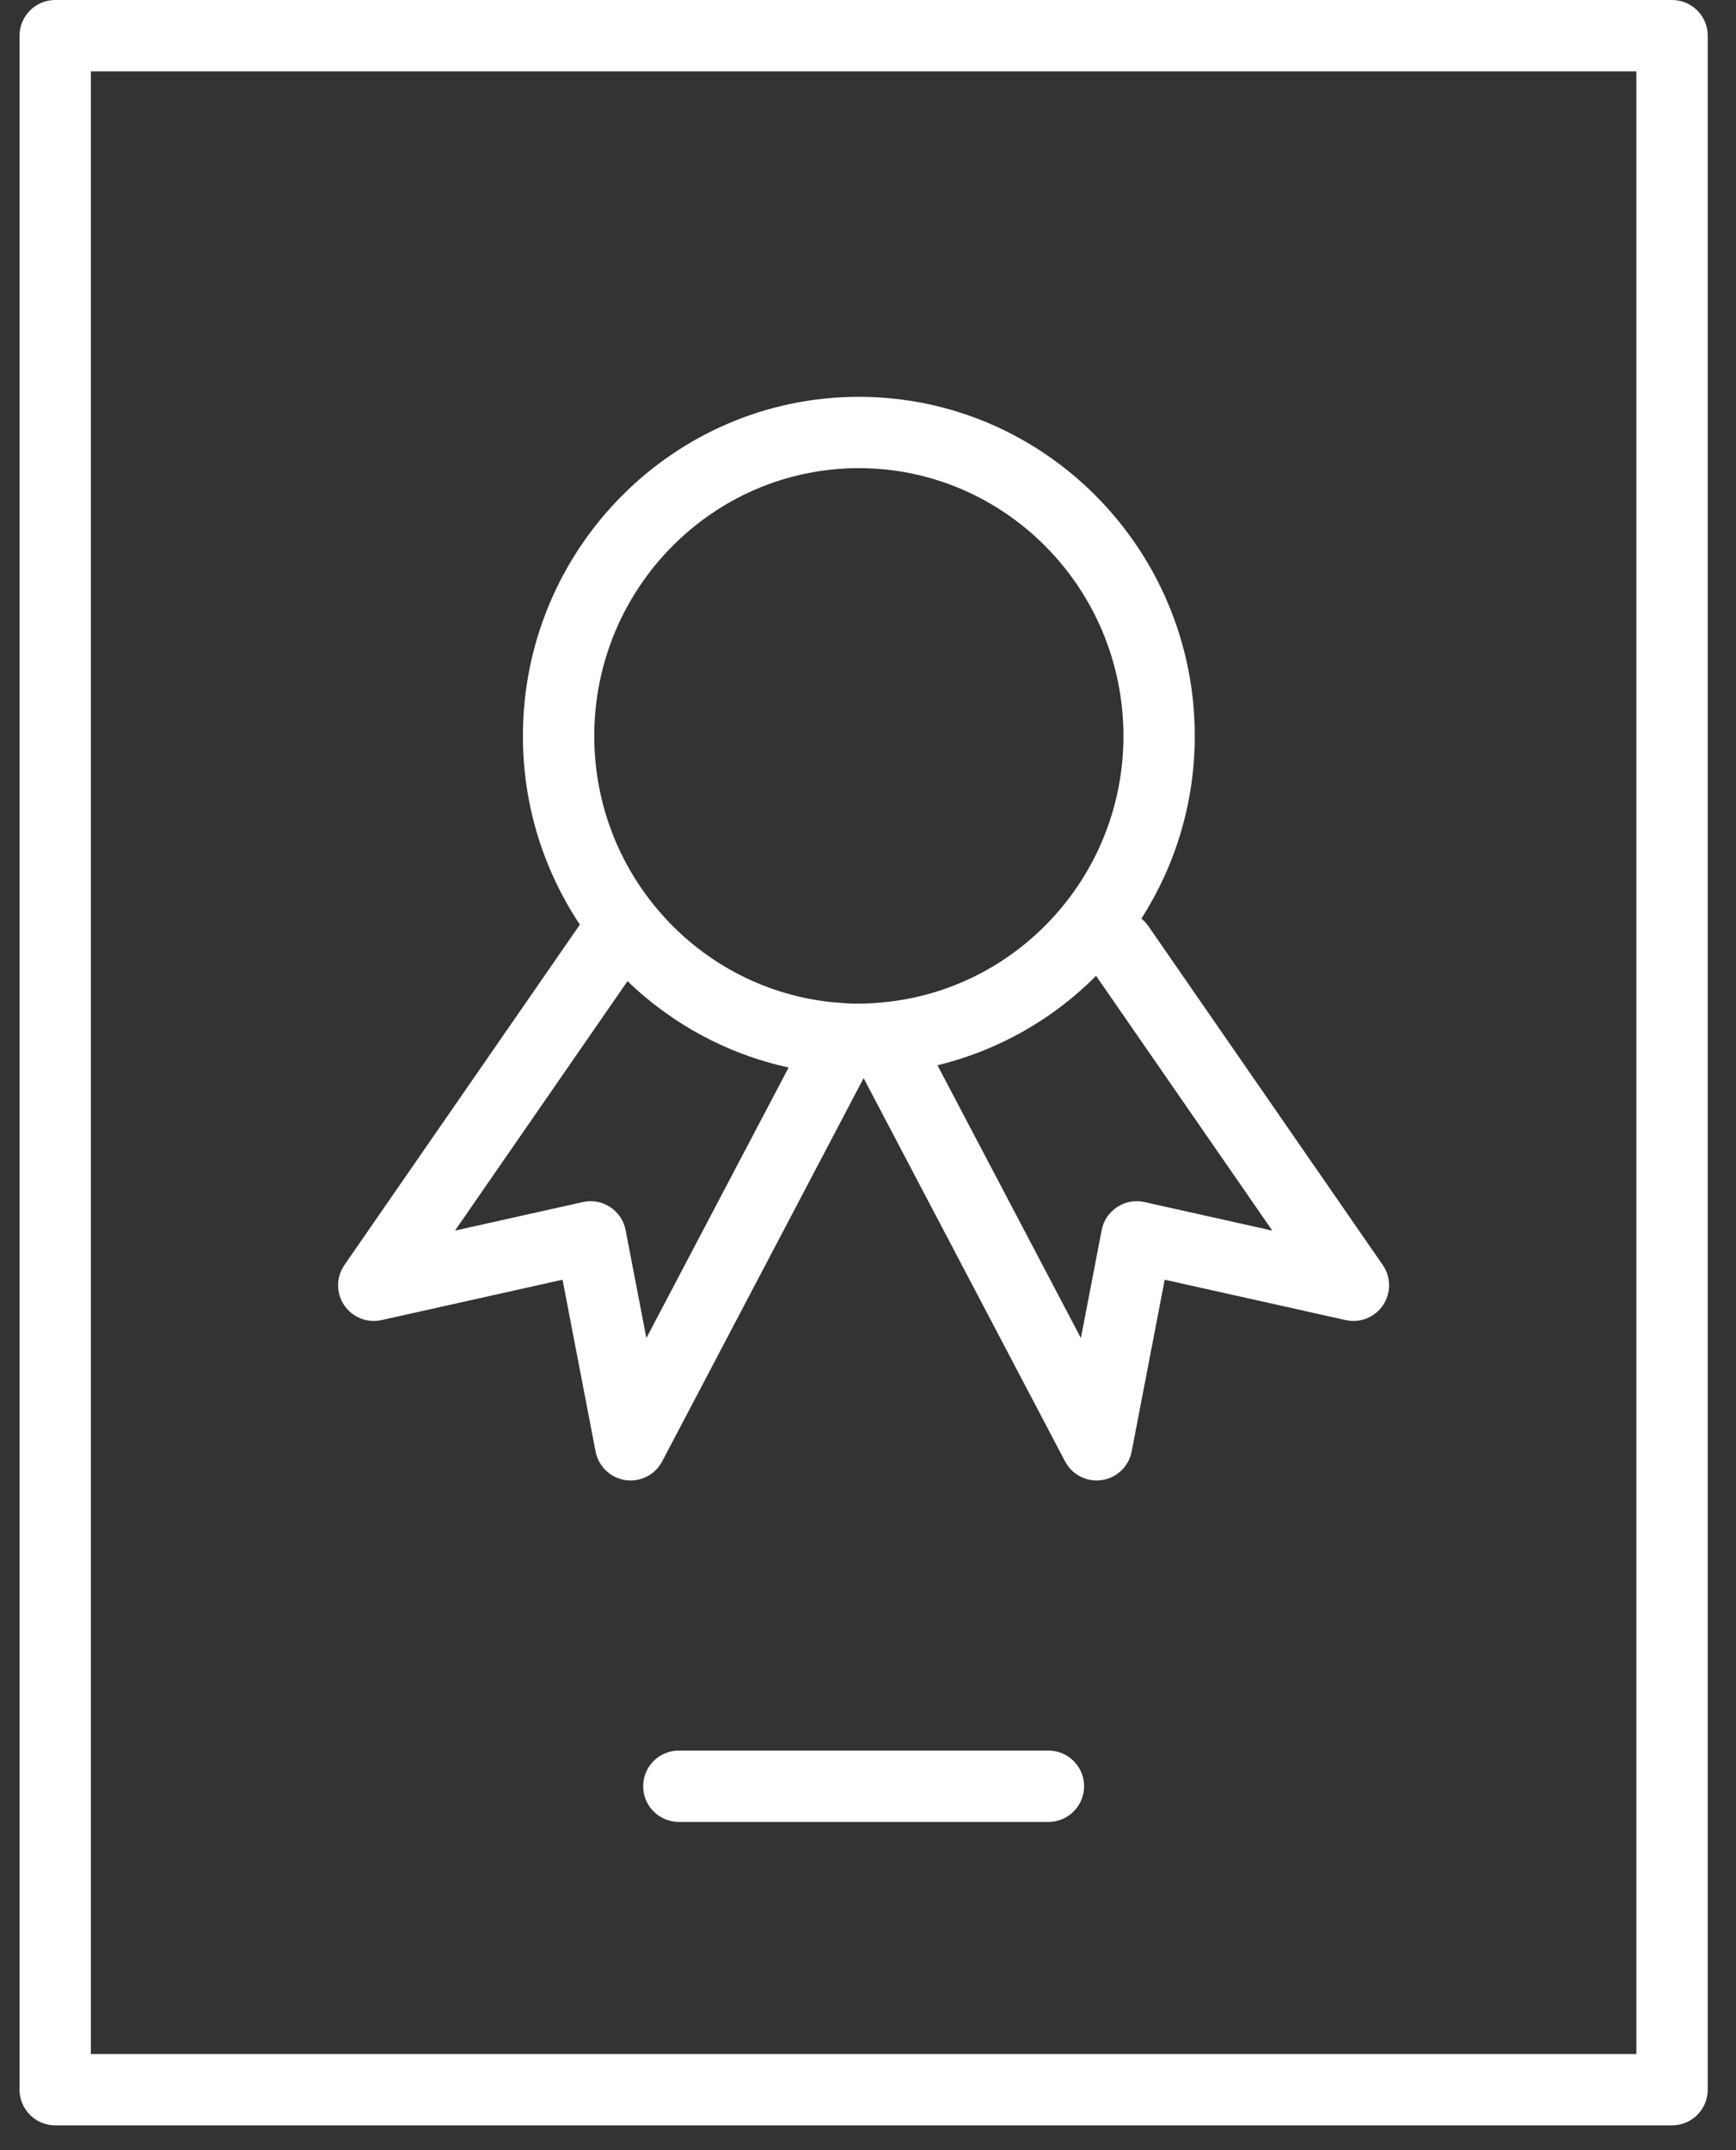
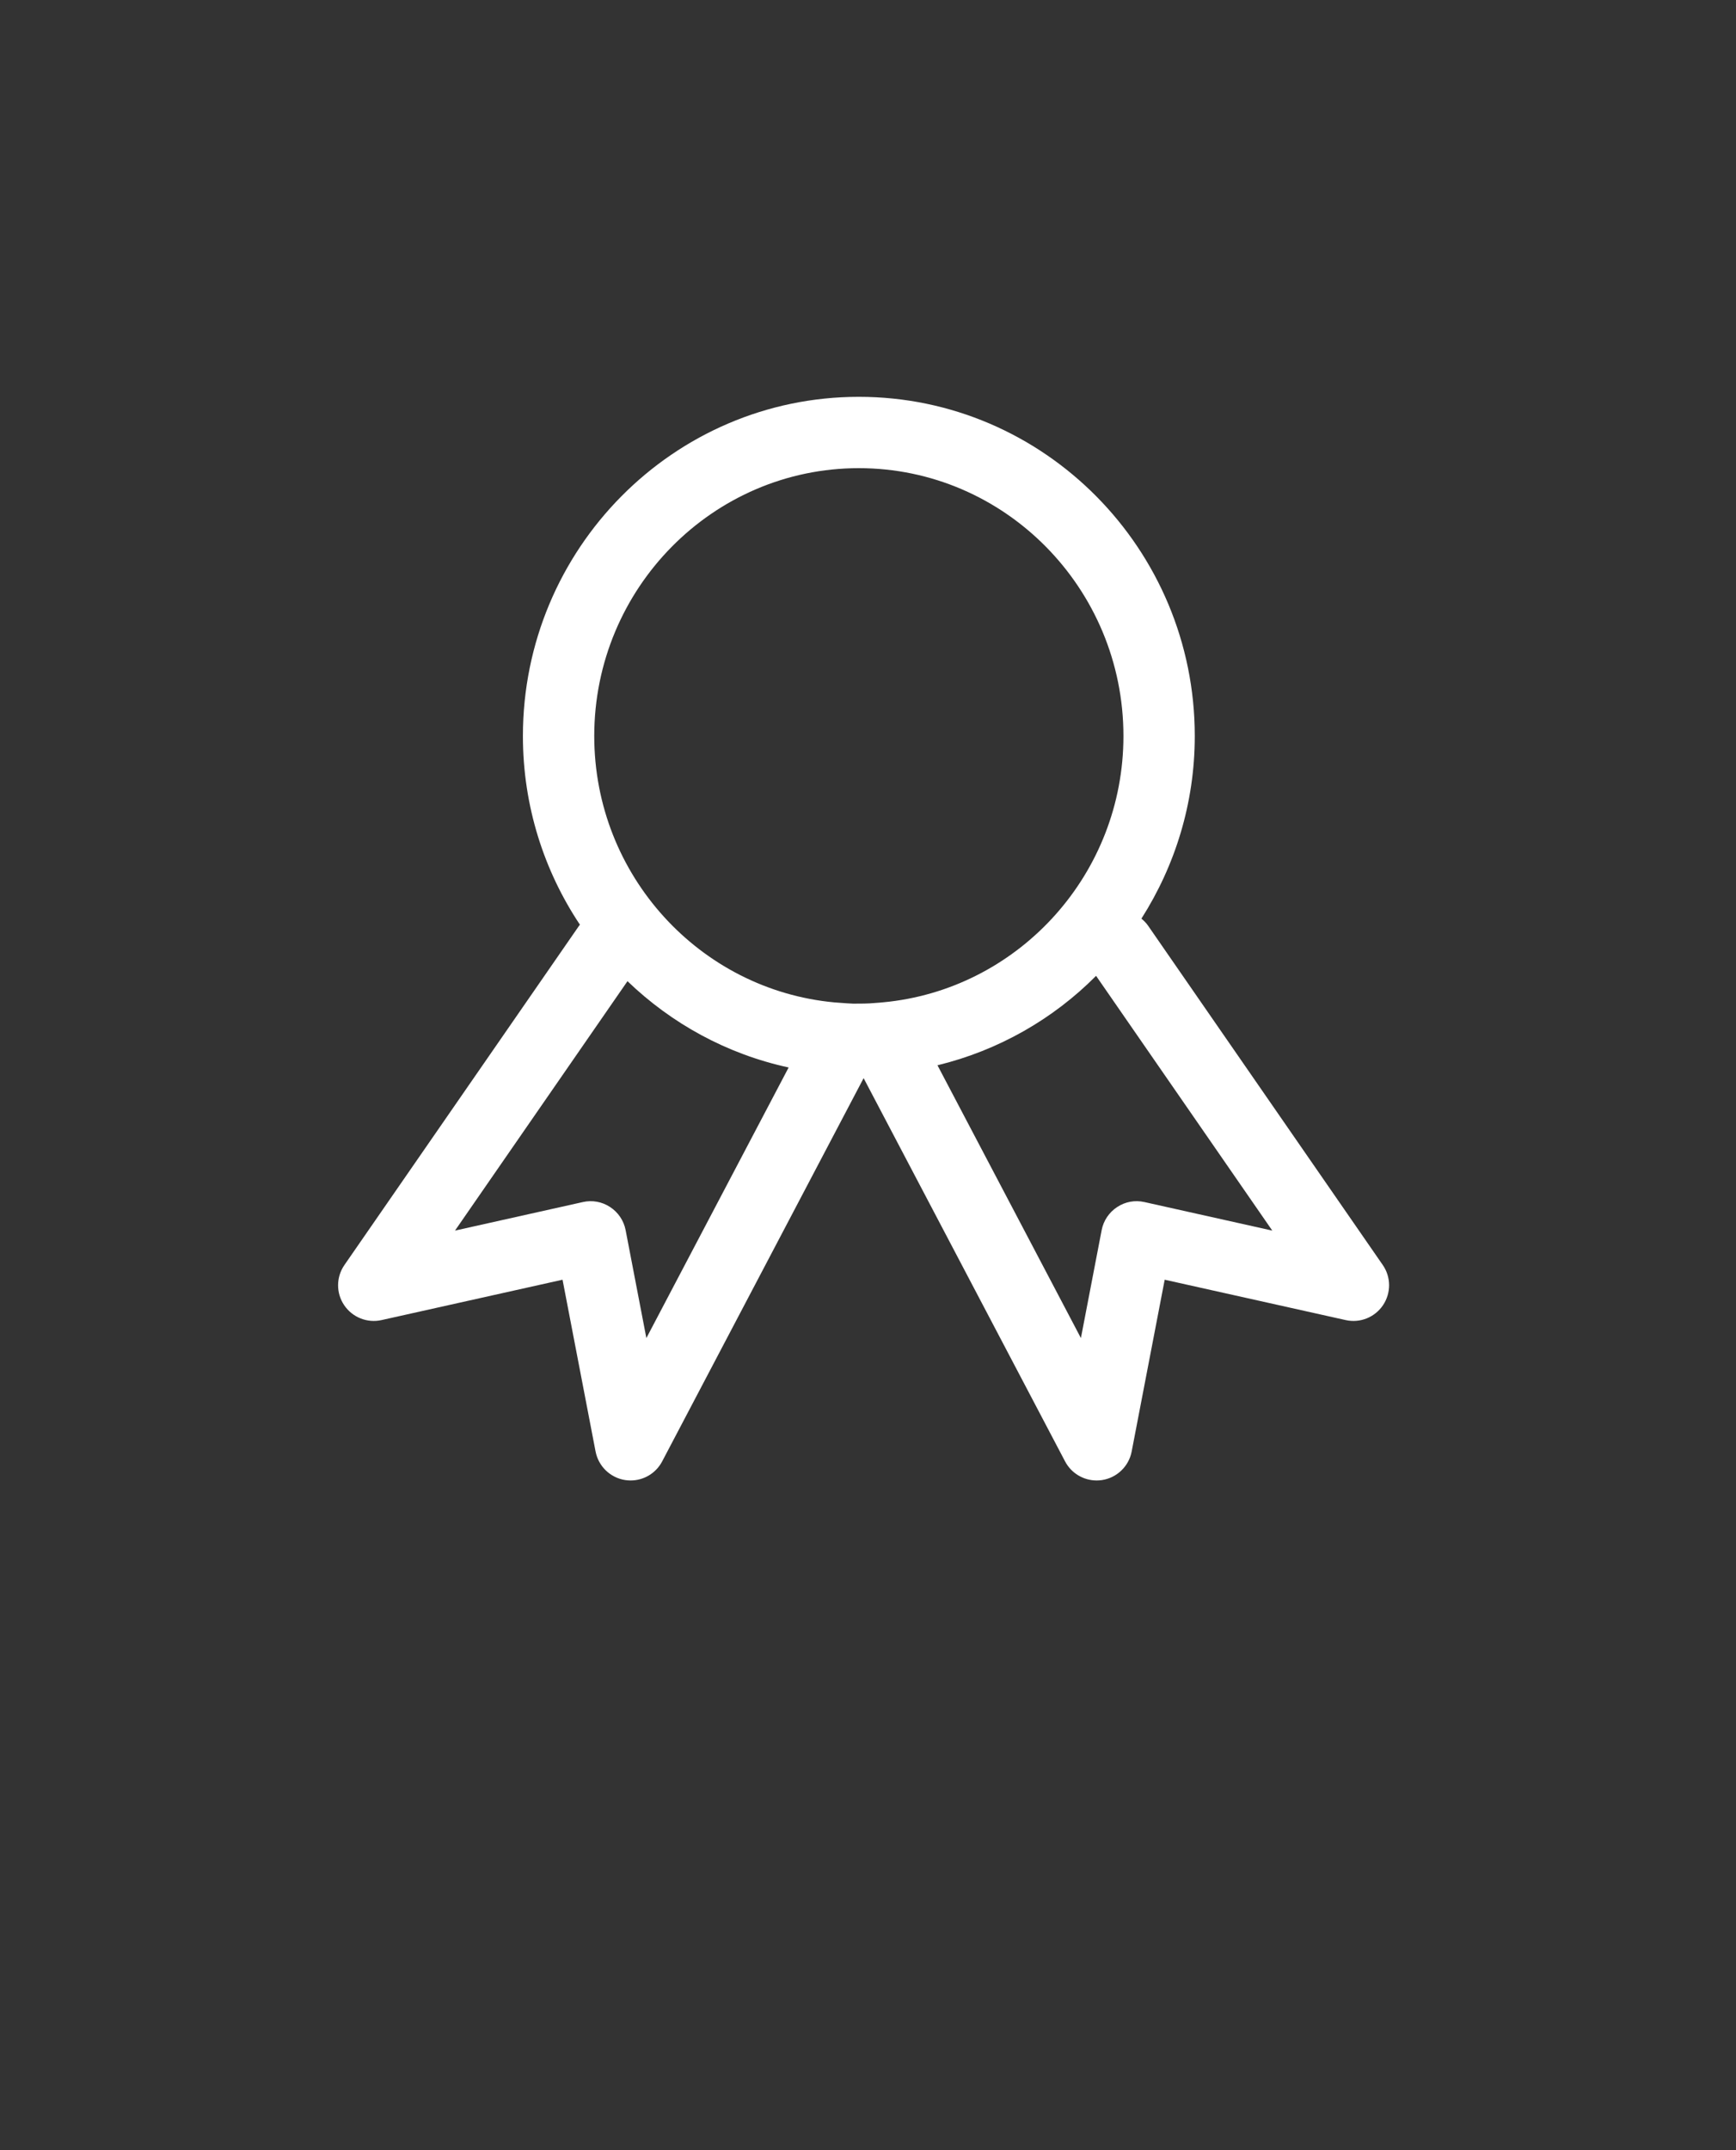
<svg xmlns="http://www.w3.org/2000/svg" width="42" height="52" viewBox="0 0 42 52" fill="none">
  <rect x="0" y="0" width="42" height="52" fill="#333333" stroke="none" />
-   <path d="M40.453 0L1.336 0C0.859 0 0.473 0.387 0.473 0.863L0.473 50.537C0.473 51.013 0.859 51.4 1.336 51.4L40.453 51.4C40.93 51.4 41.316 51.013 41.316 50.537L41.316 0.863C41.316 0.387 40.93 0 40.453 0ZM39.59 49.674L2.198 49.674L2.198 1.726L39.59 1.726L39.59 49.674Z" fill="white" />
  <path d="M9.232 31.925L13.61 30.949L14.409 35.104C14.479 35.464 14.768 35.741 15.13 35.795C15.172 35.801 15.214 35.804 15.257 35.804C15.573 35.804 15.869 35.63 16.02 35.343L20.894 26.074L25.768 35.343C25.919 35.63 26.215 35.804 26.532 35.804C26.574 35.804 26.616 35.801 26.658 35.795C27.02 35.741 27.31 35.464 27.379 35.104L28.178 30.949L32.556 31.925C32.903 32.003 33.261 31.86 33.46 31.565C33.658 31.27 33.656 30.884 33.454 30.593L27.776 22.387C27.73 22.32 27.674 22.266 27.615 22.216C28.428 20.94 28.906 19.426 28.906 17.8C28.906 13.277 25.26 9.597 20.778 9.597C16.297 9.597 12.651 13.276 12.651 17.8C12.651 19.488 13.16 21.058 14.031 22.364C14.024 22.372 14.017 22.378 14.011 22.387L8.333 30.593C8.131 30.885 8.128 31.271 8.327 31.565C8.526 31.86 8.885 32.003 9.232 31.925ZM30.781 29.761L27.688 29.071C27.459 29.019 27.221 29.063 27.027 29.192C26.832 29.32 26.697 29.521 26.653 29.75L26.151 32.36L22.681 25.763C24.156 25.404 25.478 24.647 26.518 23.6L30.781 29.761ZM20.778 11.322C24.309 11.322 27.18 14.228 27.18 17.8C27.18 21.113 24.699 23.849 21.52 24.224C21.424 24.233 21.365 24.242 21.282 24.248C21.2 24.254 21.125 24.26 21.037 24.266C20.953 24.27 20.869 24.272 20.785 24.272C20.678 24.275 20.593 24.272 20.498 24.265C20.39 24.257 20.292 24.251 20.186 24.242C16.933 23.939 14.377 21.167 14.377 17.8C14.377 14.228 17.249 11.322 20.778 11.322ZM15.181 23.729C16.248 24.755 17.587 25.493 19.08 25.816L15.638 32.36L15.136 29.75C15.092 29.521 14.957 29.32 14.762 29.192C14.567 29.063 14.328 29.019 14.101 29.071L11.008 29.761L15.181 23.729Z" fill="white" />
-   <path d="M25.365 42.336H16.423C15.947 42.336 15.56 42.722 15.56 43.199C15.56 43.675 15.947 44.062 16.423 44.062H25.365C25.842 44.062 26.228 43.675 26.228 43.199C26.228 42.722 25.842 42.336 25.365 42.336Z" fill="white" />
</svg>